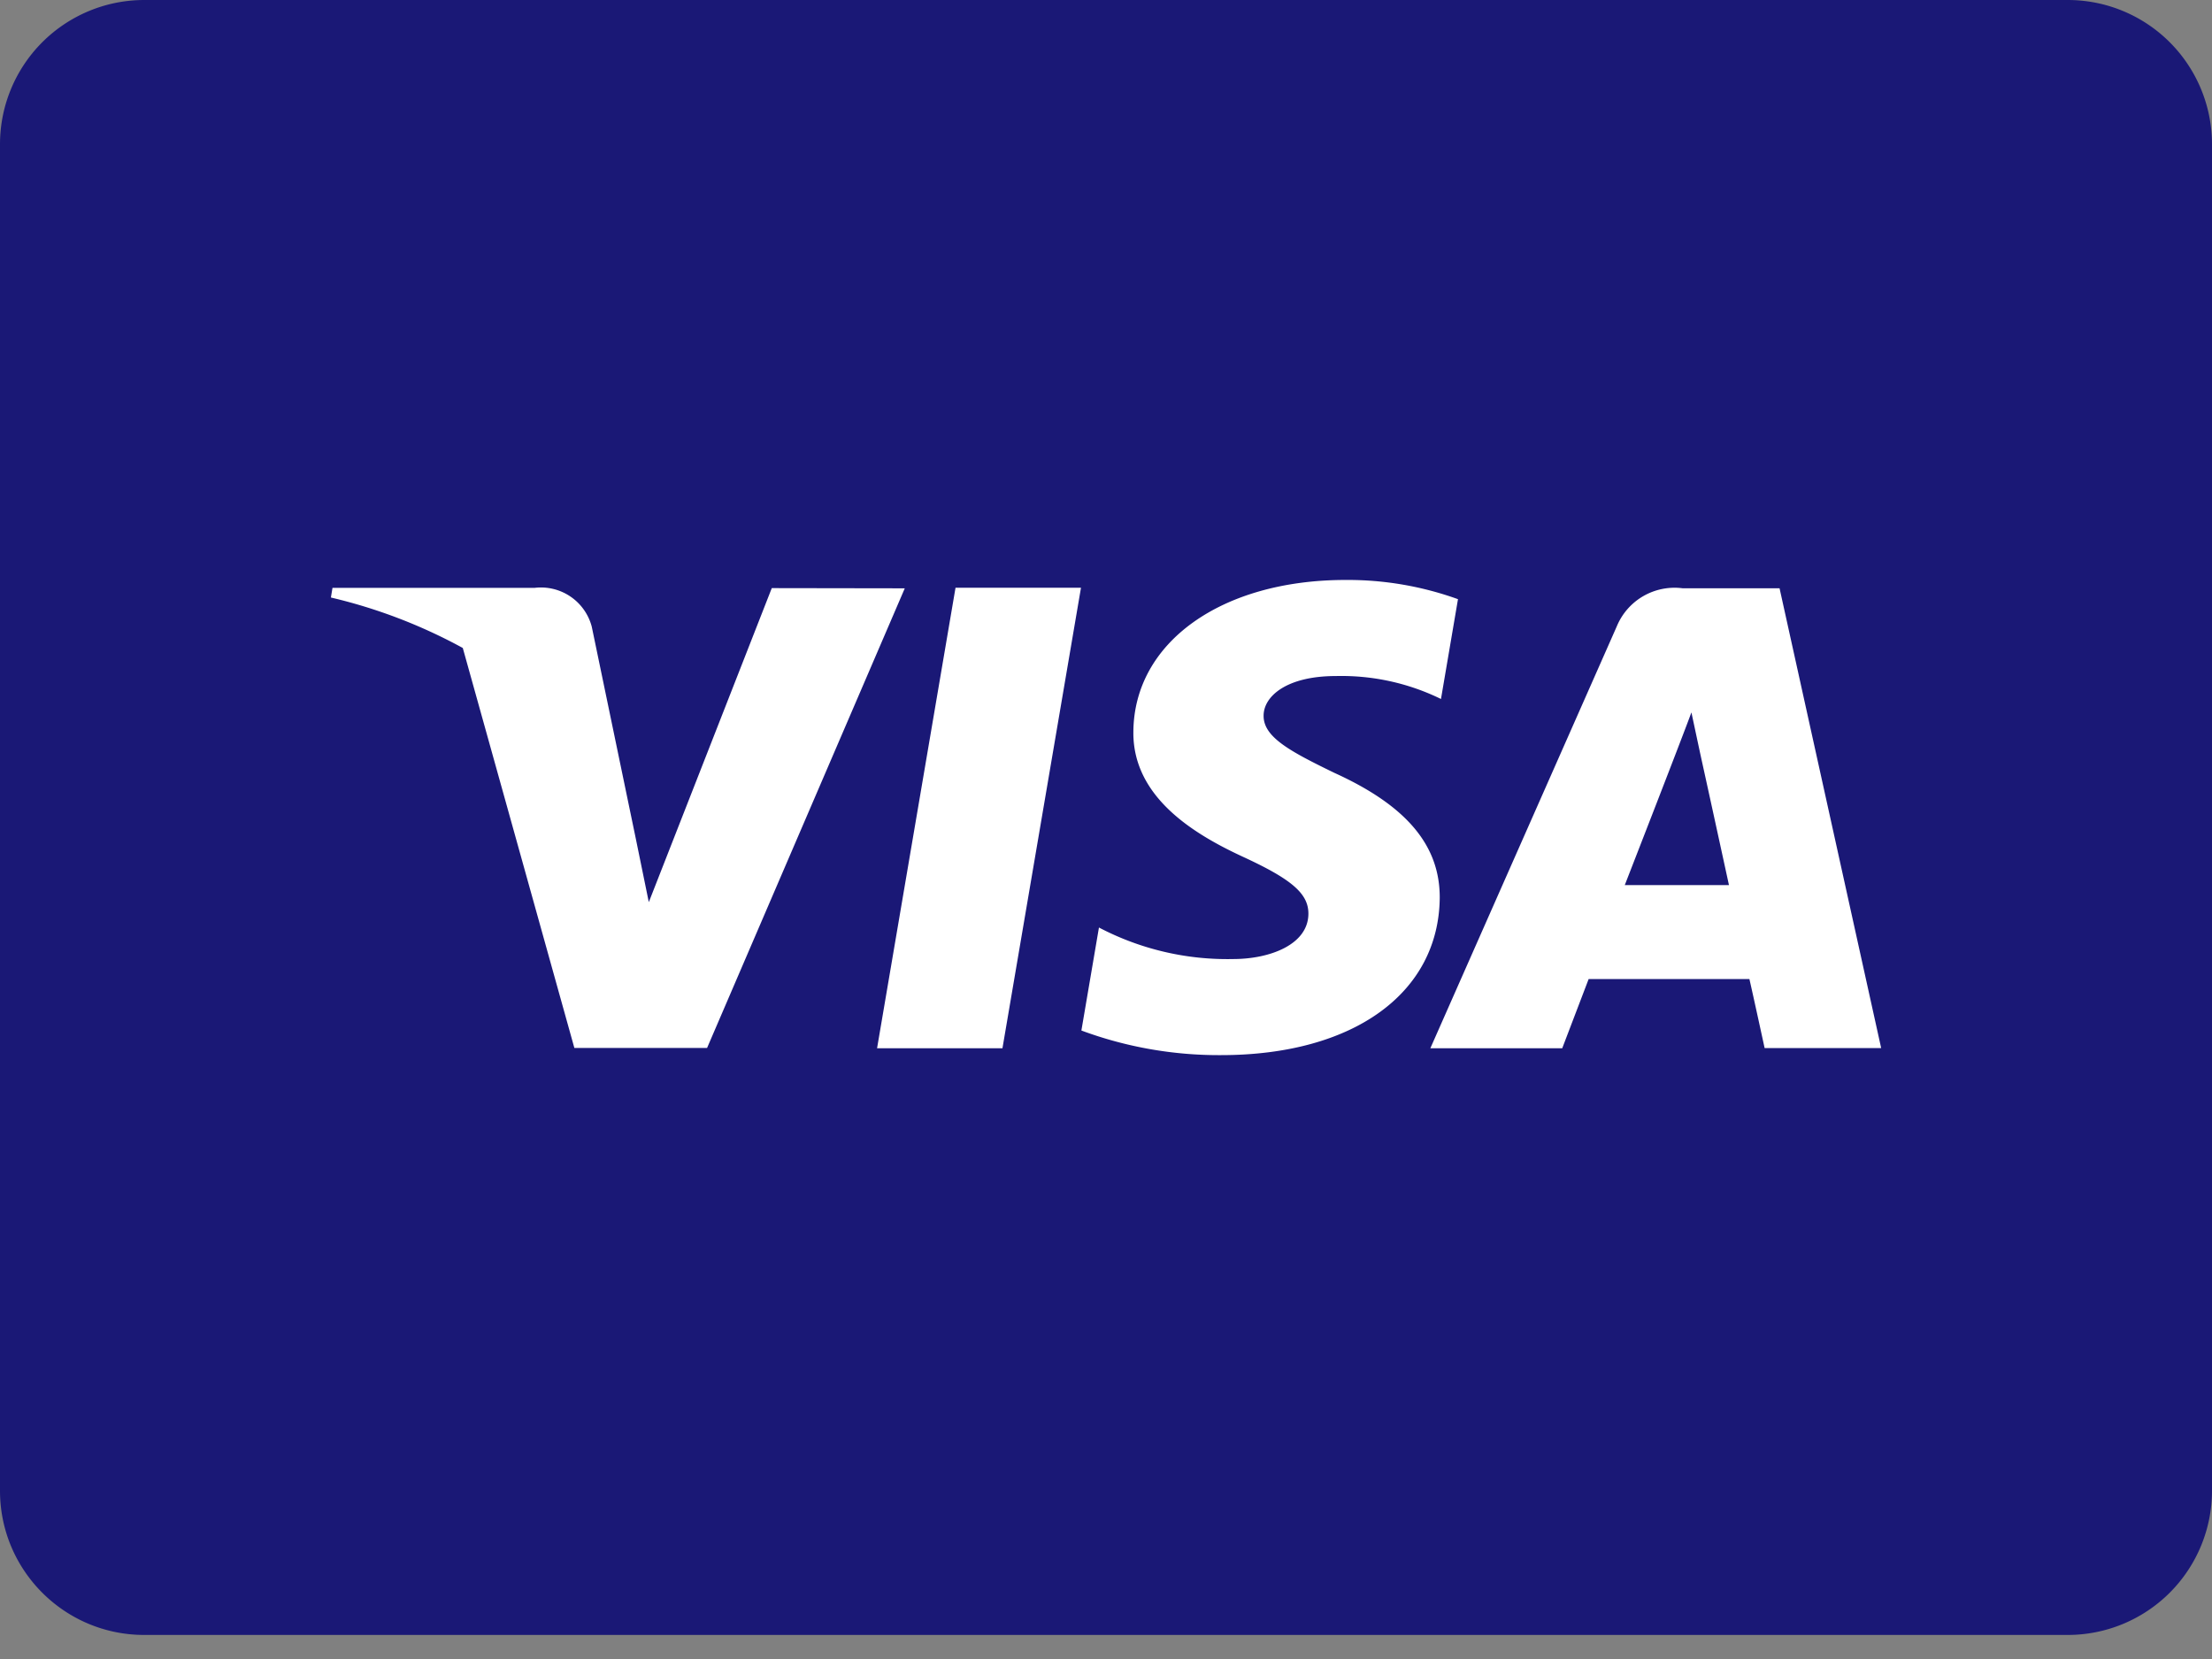
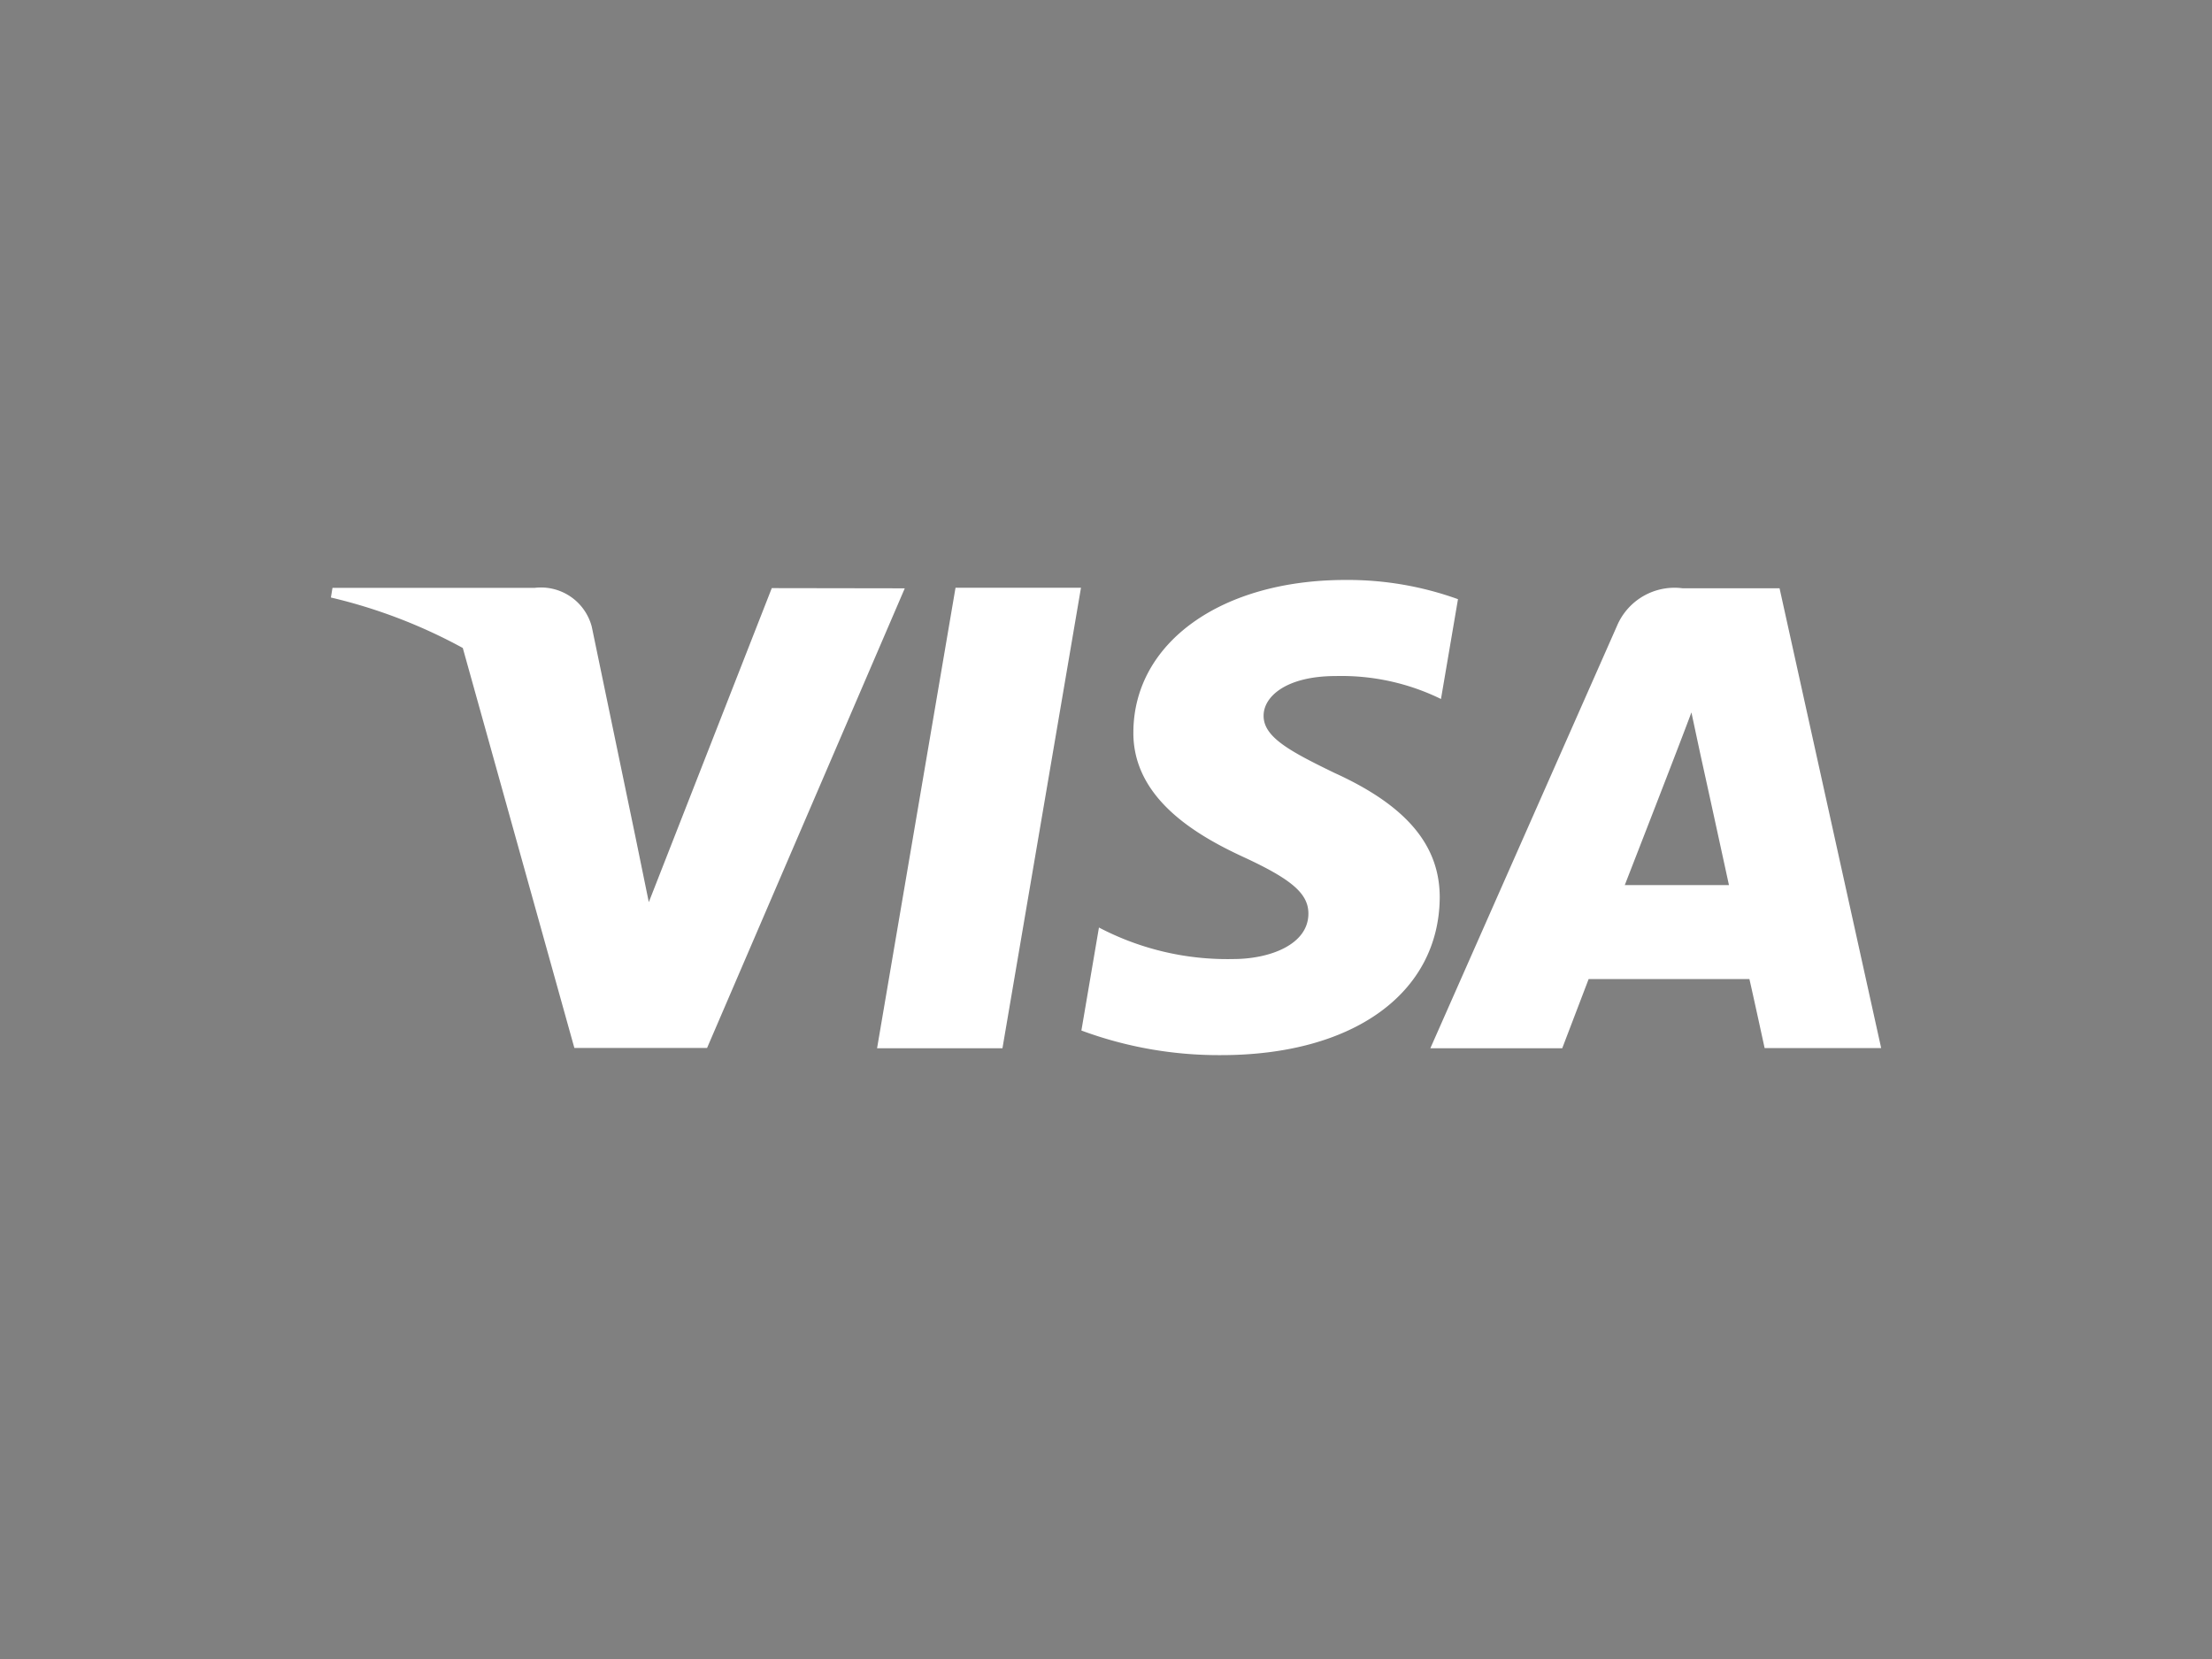
<svg xmlns="http://www.w3.org/2000/svg" fill="none" viewBox="0 0 32 24">
  <rect x="0" y="0" width="32" height="24" fill="#808080" stroke="none" />
-   <path fill="#1A1876" d="M29.913 0H2.087A2.087 2.087 0 0 0 0 2.087v19.478c0 1.153.934 2.087 2.087 2.087h27.826A2.087 2.087 0 0 0 32 21.565V2.087A2.087 2.087 0 0 0 29.913 0" />
  <path fill="#fff" d="M12.688 15.165h1.814l1.136-6.662h-1.815zM19.3 11.179c-.634-.309-1.023-.514-1.02-.826 0-.278.33-.573 1.044-.573.527-.013 1.048.1 1.522.332l.246-1.444a4.7 4.7 0 0 0-1.628-.278c-1.794 0-3.06.904-3.068 2.198-.01.957.904 1.492 1.59 1.809.707.326.945.534.942.825-.005.447-.564.652-1.087.652a4 4 0 0 1-1.943-.456l-.254 1.49c.647.24 1.332.36 2.022.356 1.909 0 3.148-.893 3.162-2.275.003-.759-.48-1.335-1.528-1.81M25.744 8.51H24.34a.904.904 0 0 0-.951.552l-2.697 6.103H22.6l.382-1.001h2.326c.054.234.22.998.22.998h1.686zm-2.239 4.294c.075-.193.816-2.095.964-2.498.245 1.148.007.034.543 2.498zM11.165 8.508l-1.779 4.543-.189-.923-.636-3.061a.76.76 0 0 0-.824-.563H4.81l-.023.14a7.6 7.6 0 0 1 1.908.73l1.614 5.786h1.92l2.86-6.649z" />
</svg>